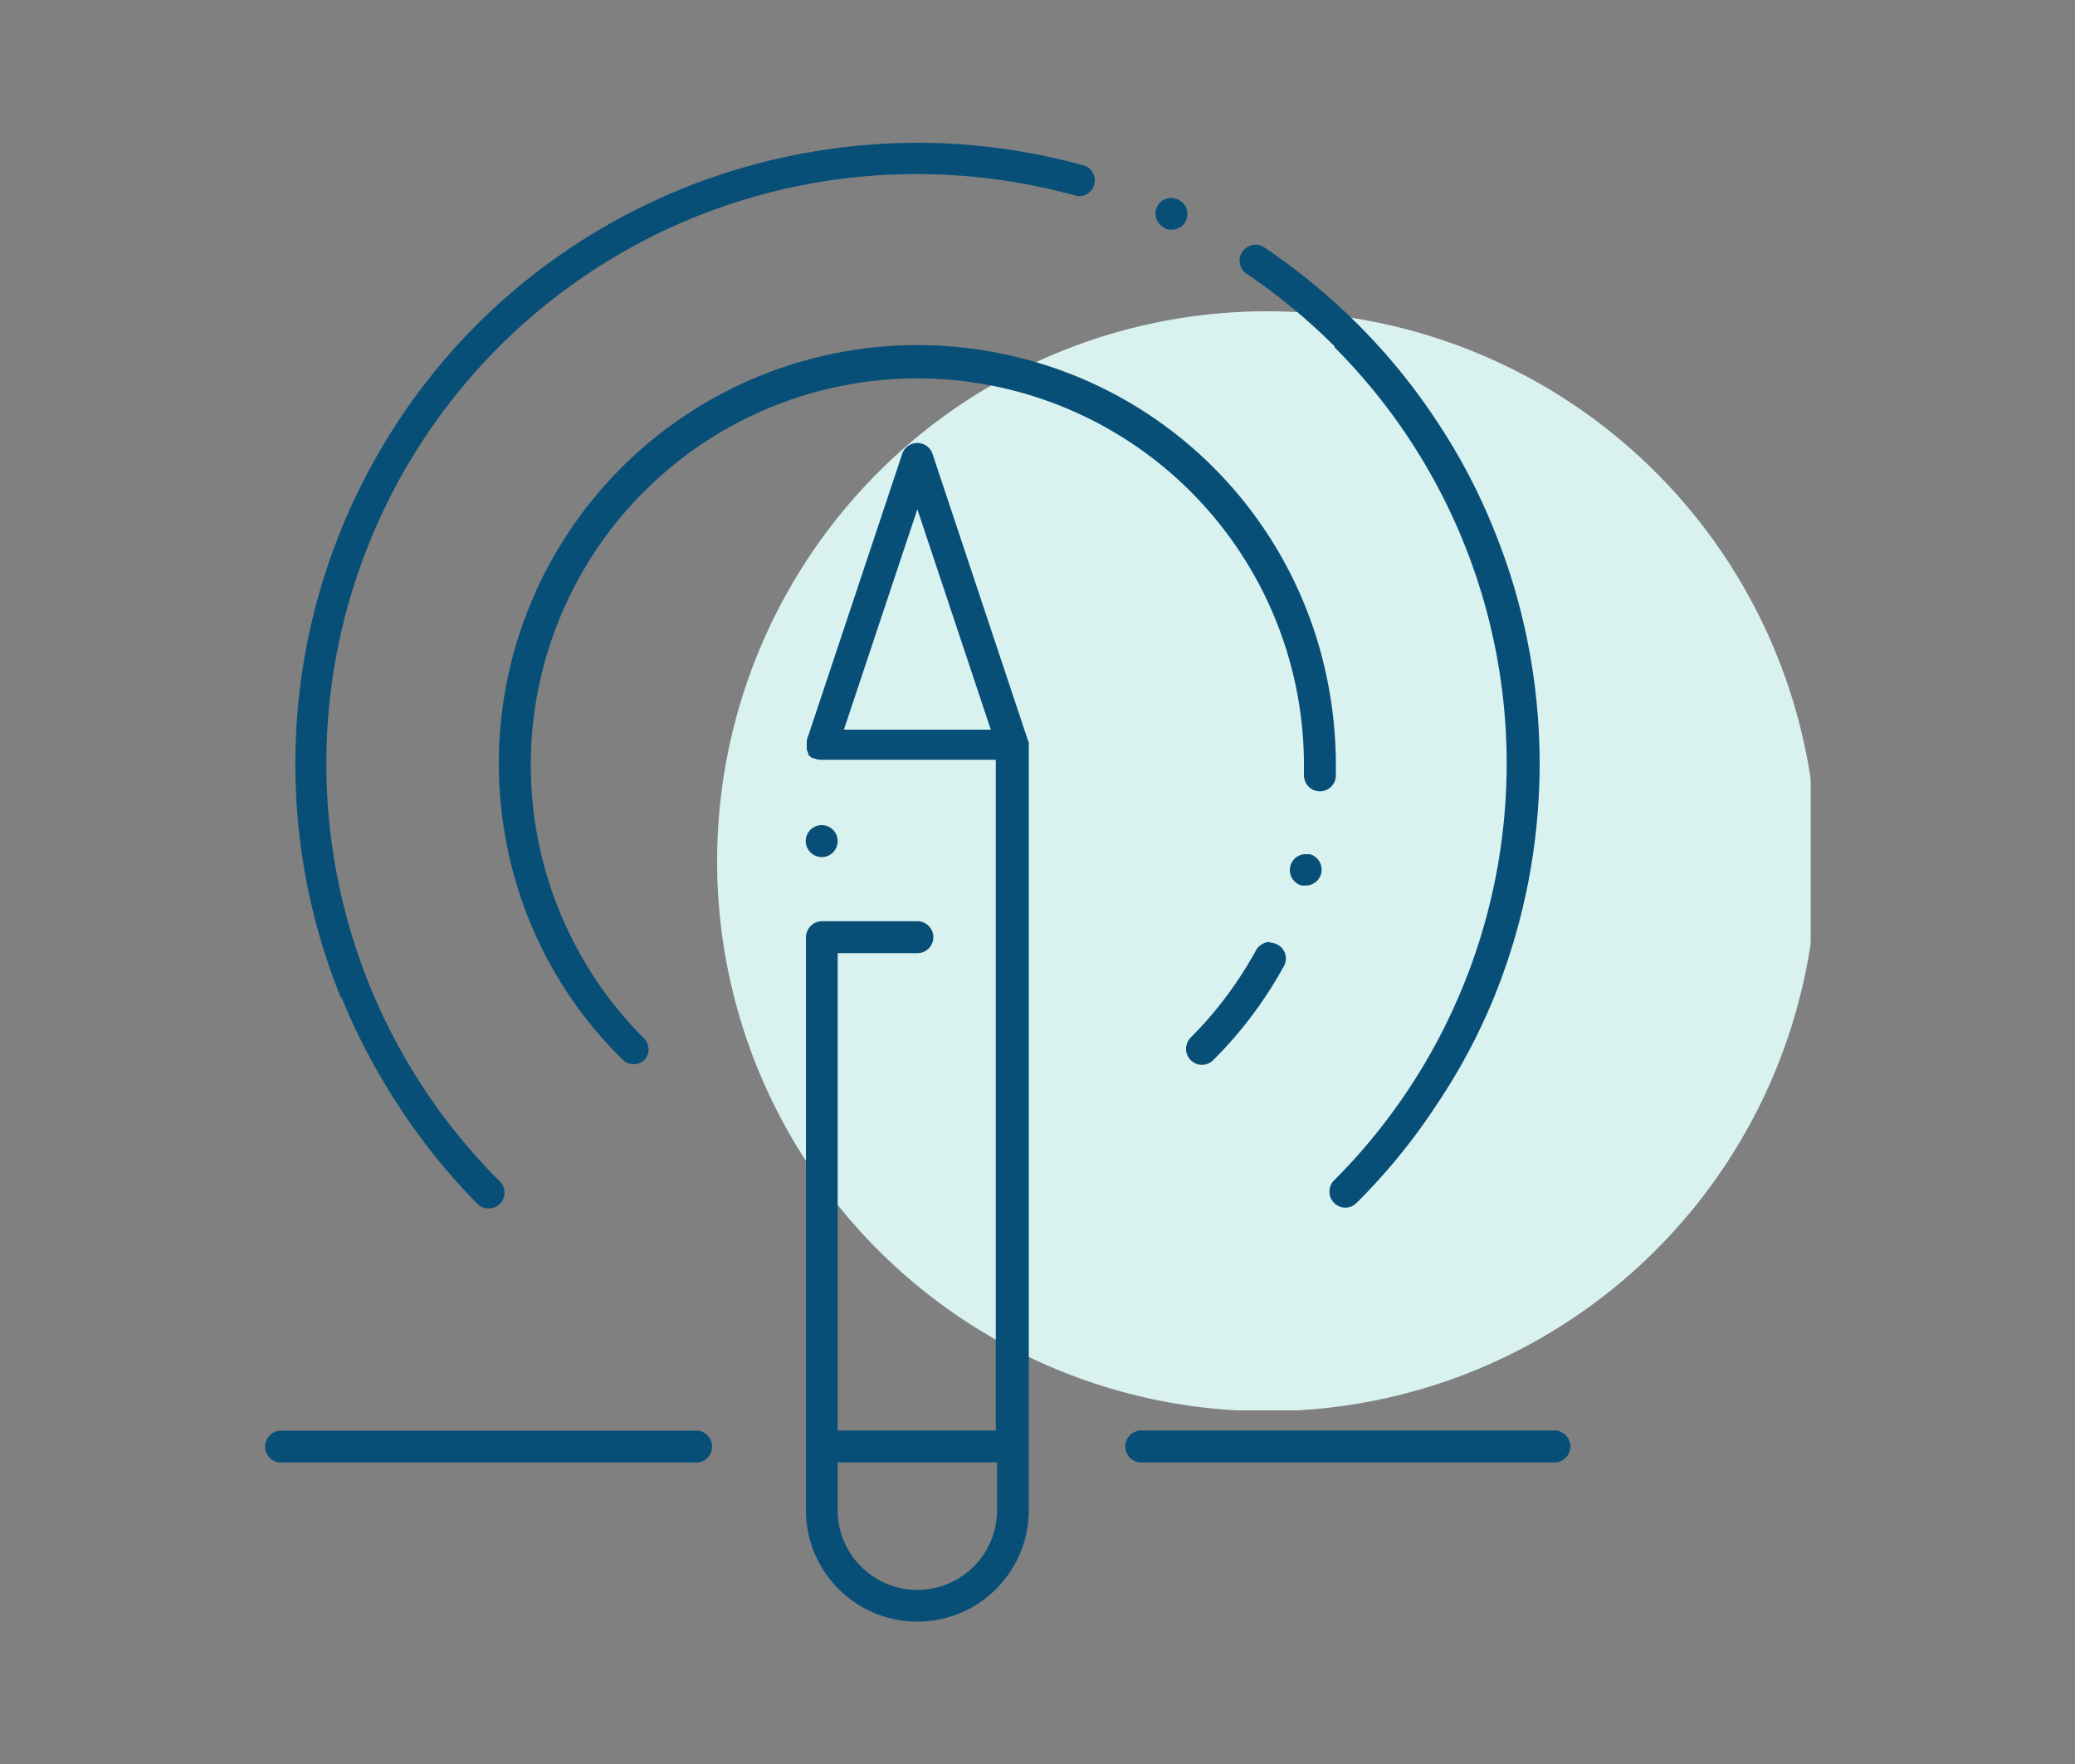
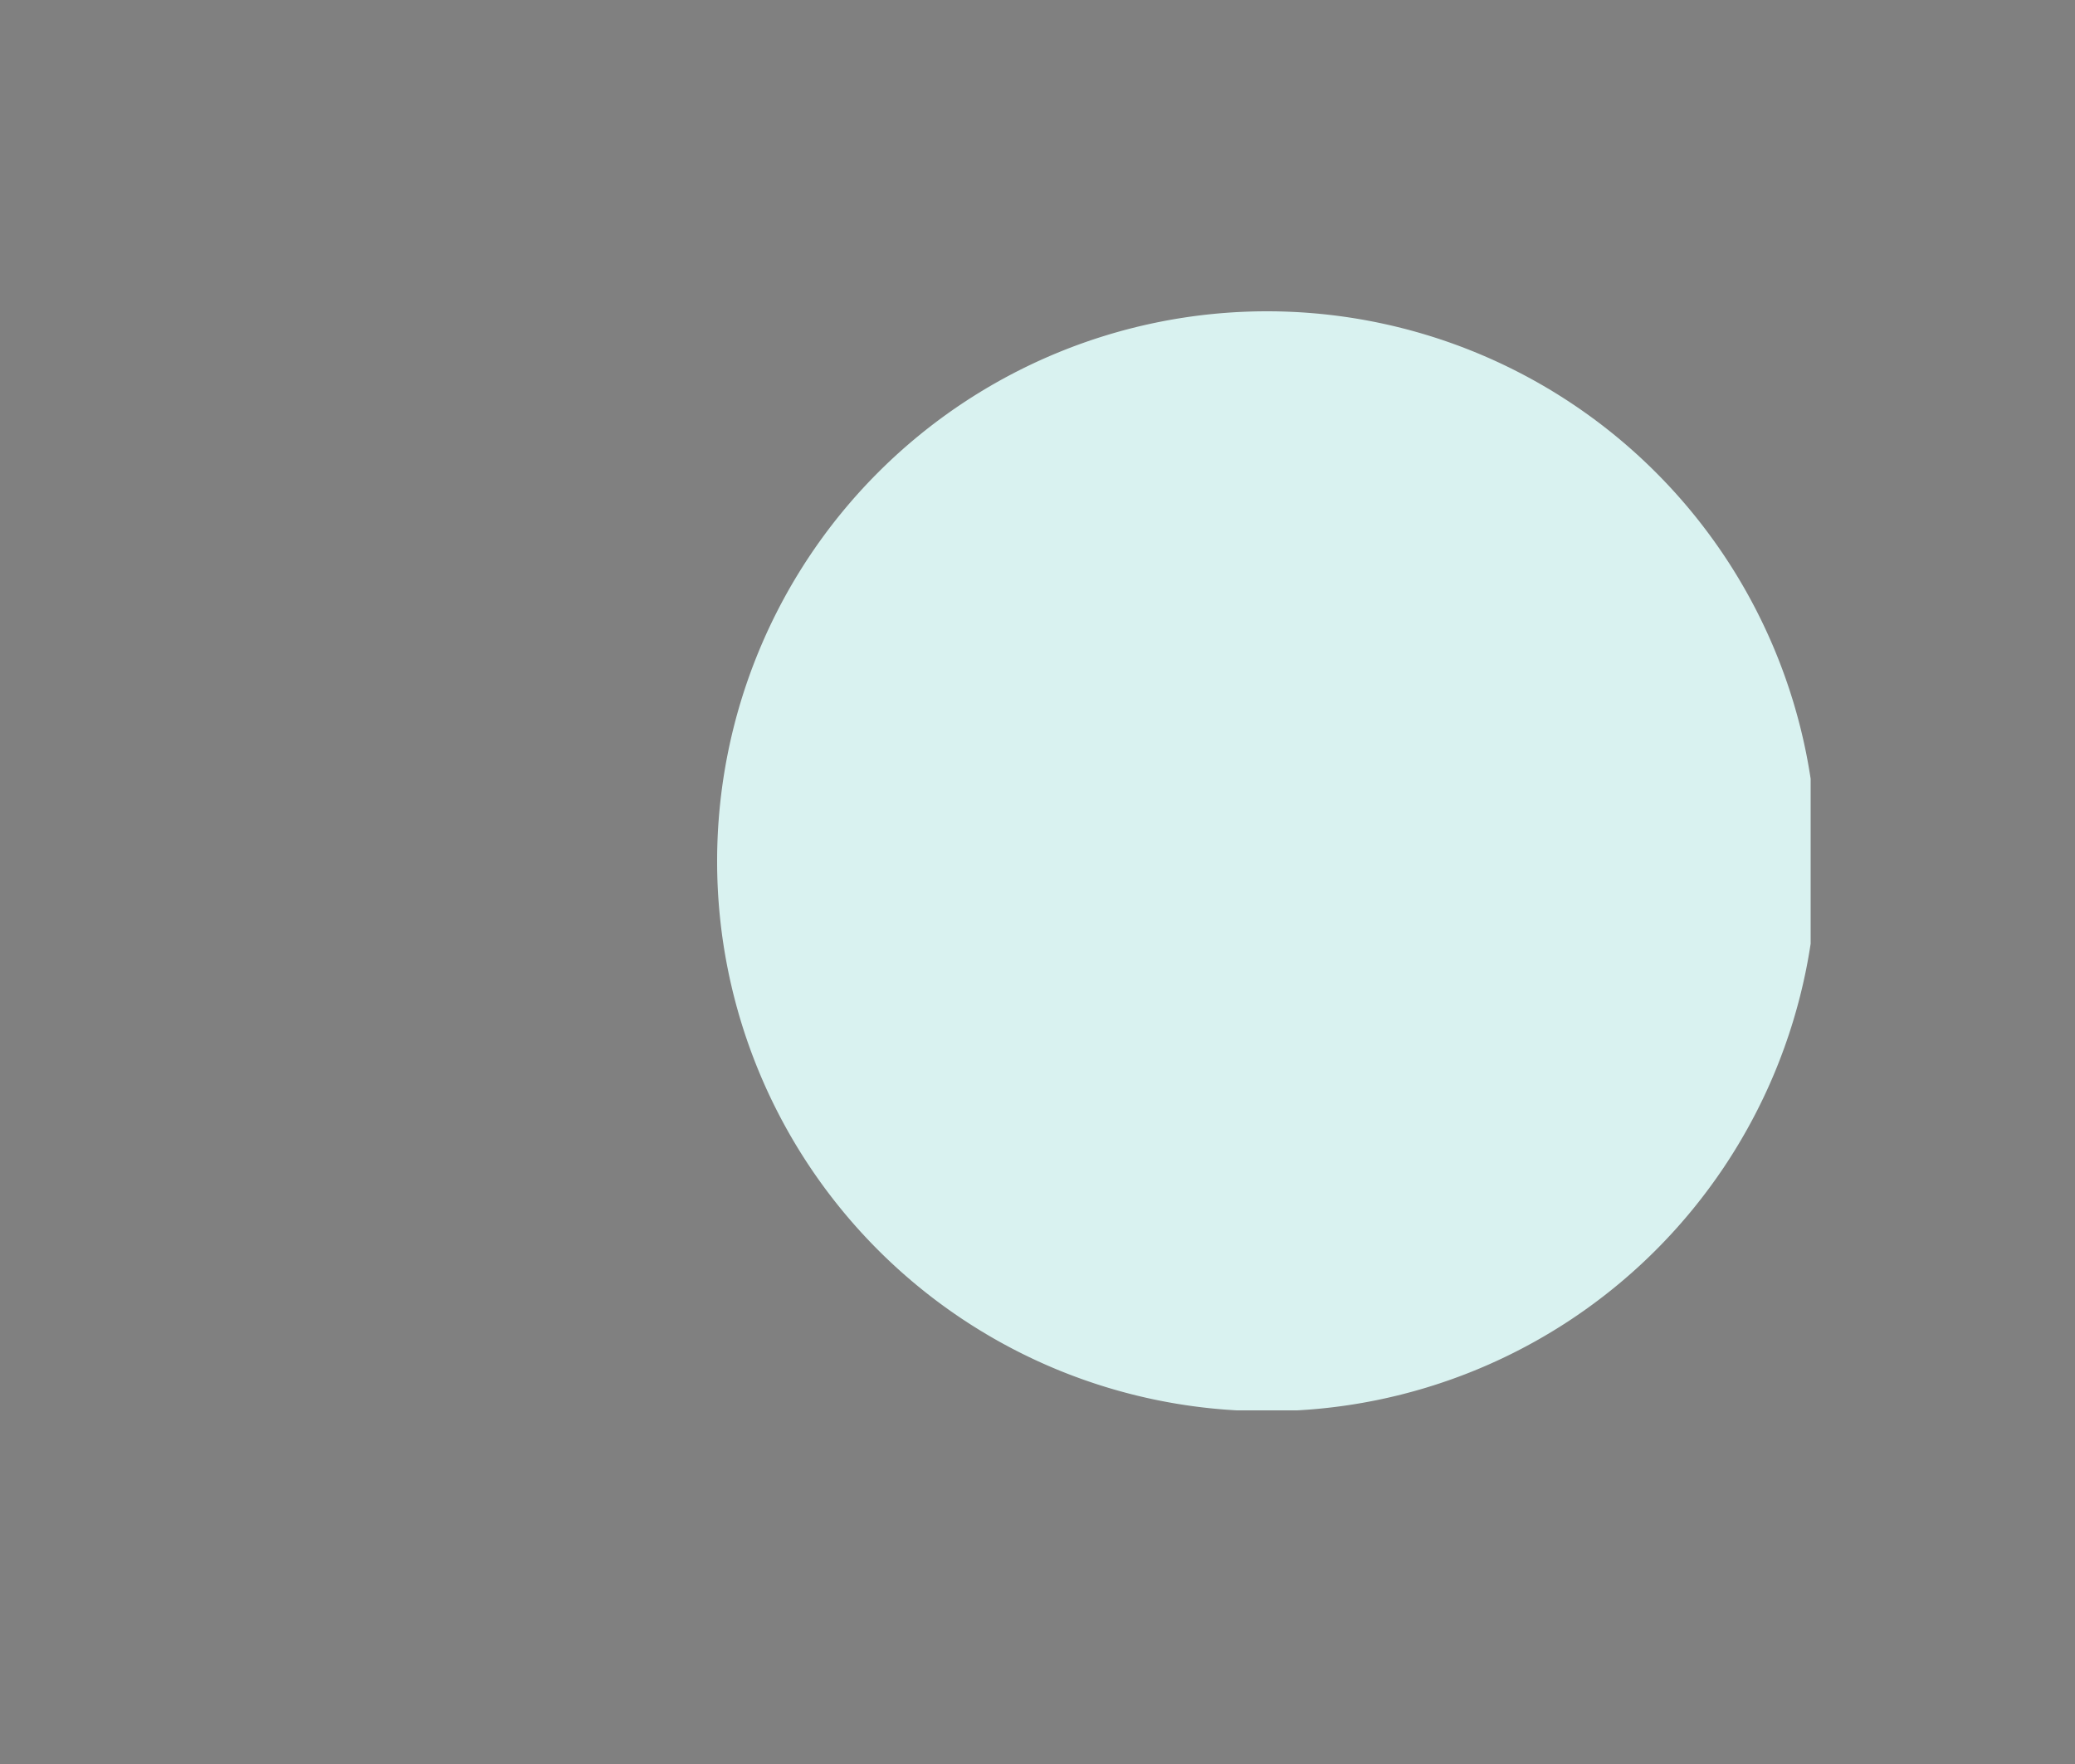
<svg xmlns="http://www.w3.org/2000/svg" id="Layer_1" data-name="Layer 1" viewBox="0 0 100 85">
  <rect x="0" y="0" width="100" height="85" fill="#808080" stroke="none" />
  <defs>
    <style>.cls-1{fill:none;}.cls-2{clip-path:url(#clip-path);}.cls-3{fill:#d9f2f0;}.cls-4{clip-path:url(#clip-path-2);}.cls-5{fill:#084f78;}</style>
    <clipPath id="clip-path">
      <rect class="cls-1" x="34.56" y="14.96" width="52.7" height="53" />
    </clipPath>
    <clipPath id="clip-path-2">
-       <rect class="cls-1" x="12.74" y="6.85" width="74.53" height="71.29" />
-     </clipPath>
+       </clipPath>
  </defs>
  <g class="cls-2">
    <path class="cls-3" d="M61.06,15h0a26.5,26.5,0,1,0,26.5,26.5A26.5,26.5,0,0,0,61.06,15" />
  </g>
  <g class="cls-4">
    <path class="cls-5" d="M16.46,48.06a30.1,30.1,0,0,0,2.74,5.21A29.68,29.68,0,0,0,23,58a.76.76,0,0,0,.54.23.76.76,0,0,0,.54-1.31A28.41,28.41,0,0,1,44.21,8.39a28.68,28.68,0,0,1,7.71,1.06l.21,0A.77.77,0,0,0,52.33,8a30.08,30.08,0,0,0-8.12-1.12h0a30.43,30.43,0,0,0-5.71.55A30,30,0,0,0,23,15.62a30,30,0,0,0-6.58,32.44" />
    <path class="cls-5" d="M56.12,11a.71.71,0,0,0,.32.07.76.76,0,0,0,.32-1.46.68.68,0,0,0-.32-.07.76.76,0,0,0-.69.44.77.77,0,0,0,.37,1" />
-     <path class="cls-5" d="M64.29,16.71a28.4,28.4,0,0,1,0,40.17.76.76,0,0,0-.22.54.77.77,0,0,0,.22.54.76.76,0,0,0,1.09,0,29.08,29.08,0,0,0,3.83-4.69A28.78,28.78,0,0,0,72,48.06a29.76,29.76,0,0,0,1.65-5.55,30,30,0,0,0,0-11.43A29.54,29.54,0,0,0,72,25.53a28.78,28.78,0,0,0-2.74-5.21,29.59,29.59,0,0,0-3.83-4.7,30.64,30.64,0,0,0-4.5-3.7.73.73,0,0,0-.43-.13.77.77,0,0,0-.63.34.75.75,0,0,0-.13.43.74.74,0,0,0,.34.63,29.18,29.18,0,0,1,4.26,3.52" />
-     <path class="cls-5" d="M61.2,45.39a.78.78,0,0,0-.67.4A18.51,18.51,0,0,1,57.38,50a.77.77,0,0,0-.22.54.76.76,0,0,0,.22.54.76.76,0,0,0,1.09,0,19.7,19.7,0,0,0,3.4-4.52.69.69,0,0,0,.1-.37.75.75,0,0,0-.4-.67.79.79,0,0,0-.37-.1" />
    <path class="cls-5" d="M48.06,17a19.86,19.86,0,0,0-3.85-.37h0a19.83,19.83,0,0,0-3.84.37A20.17,20.17,0,0,0,24.41,32.94a20.22,20.22,0,0,0,0,7.7,20.11,20.11,0,0,0,1.11,3.74A19.76,19.76,0,0,0,30,51.05a.74.74,0,0,0,.54.23.73.73,0,0,0,.54-.23A.76.76,0,0,0,31,50,18.63,18.63,0,1,1,62.84,36.79c0,.19,0,.37,0,.55a.81.81,0,0,0,.21.55.77.77,0,0,0,1.33-.51c0-.2,0-.39,0-.59A20.75,20.75,0,0,0,64,32.94,20.08,20.08,0,0,0,48.06,17" />
    <path class="cls-5" d="M63.13,41.16l-.2,0a.76.76,0,0,0-.74.56.77.77,0,0,0,.54.95l.2,0a.77.77,0,0,0,.74-.57.78.78,0,0,0-.54-.94" />
    <path class="cls-5" d="M39.6,41.3a.77.77,0,0,0,.77-.77.77.77,0,0,0-1.54,0,.78.78,0,0,0,.77.77" />
    <path class="cls-5" d="M48.05,72.77a3.84,3.84,0,0,1-7.68,0v-2.3h7.68ZM44.21,24.54l3.54,10.62H40.67Zm5.33,11.14-4.6-13.81a.77.77,0,0,0-1.46,0l-4.6,13.8h0l0,.24V36l0,.12.08.2,0,.06,0,0,.18.15.08,0a.69.69,0,0,0,.32.08h8.45V68.93H40.37v-23h3.84a.77.77,0,1,0,0-1.54H39.6a.76.76,0,0,0-.64.37.78.78,0,0,0-.12.4h0V72.77a5.37,5.37,0,1,0,10.74,0V35.93l0-.17Z" />
    <path class="cls-5" d="M33.46,68.94h-20a.77.77,0,0,0,0,1.53h20a.77.77,0,1,0,0-1.53" />
    <path class="cls-5" d="M74.91,68.93H55a.77.77,0,1,0,0,1.54H74.91a.77.77,0,0,0,0-1.54" />
  </g>
</svg>